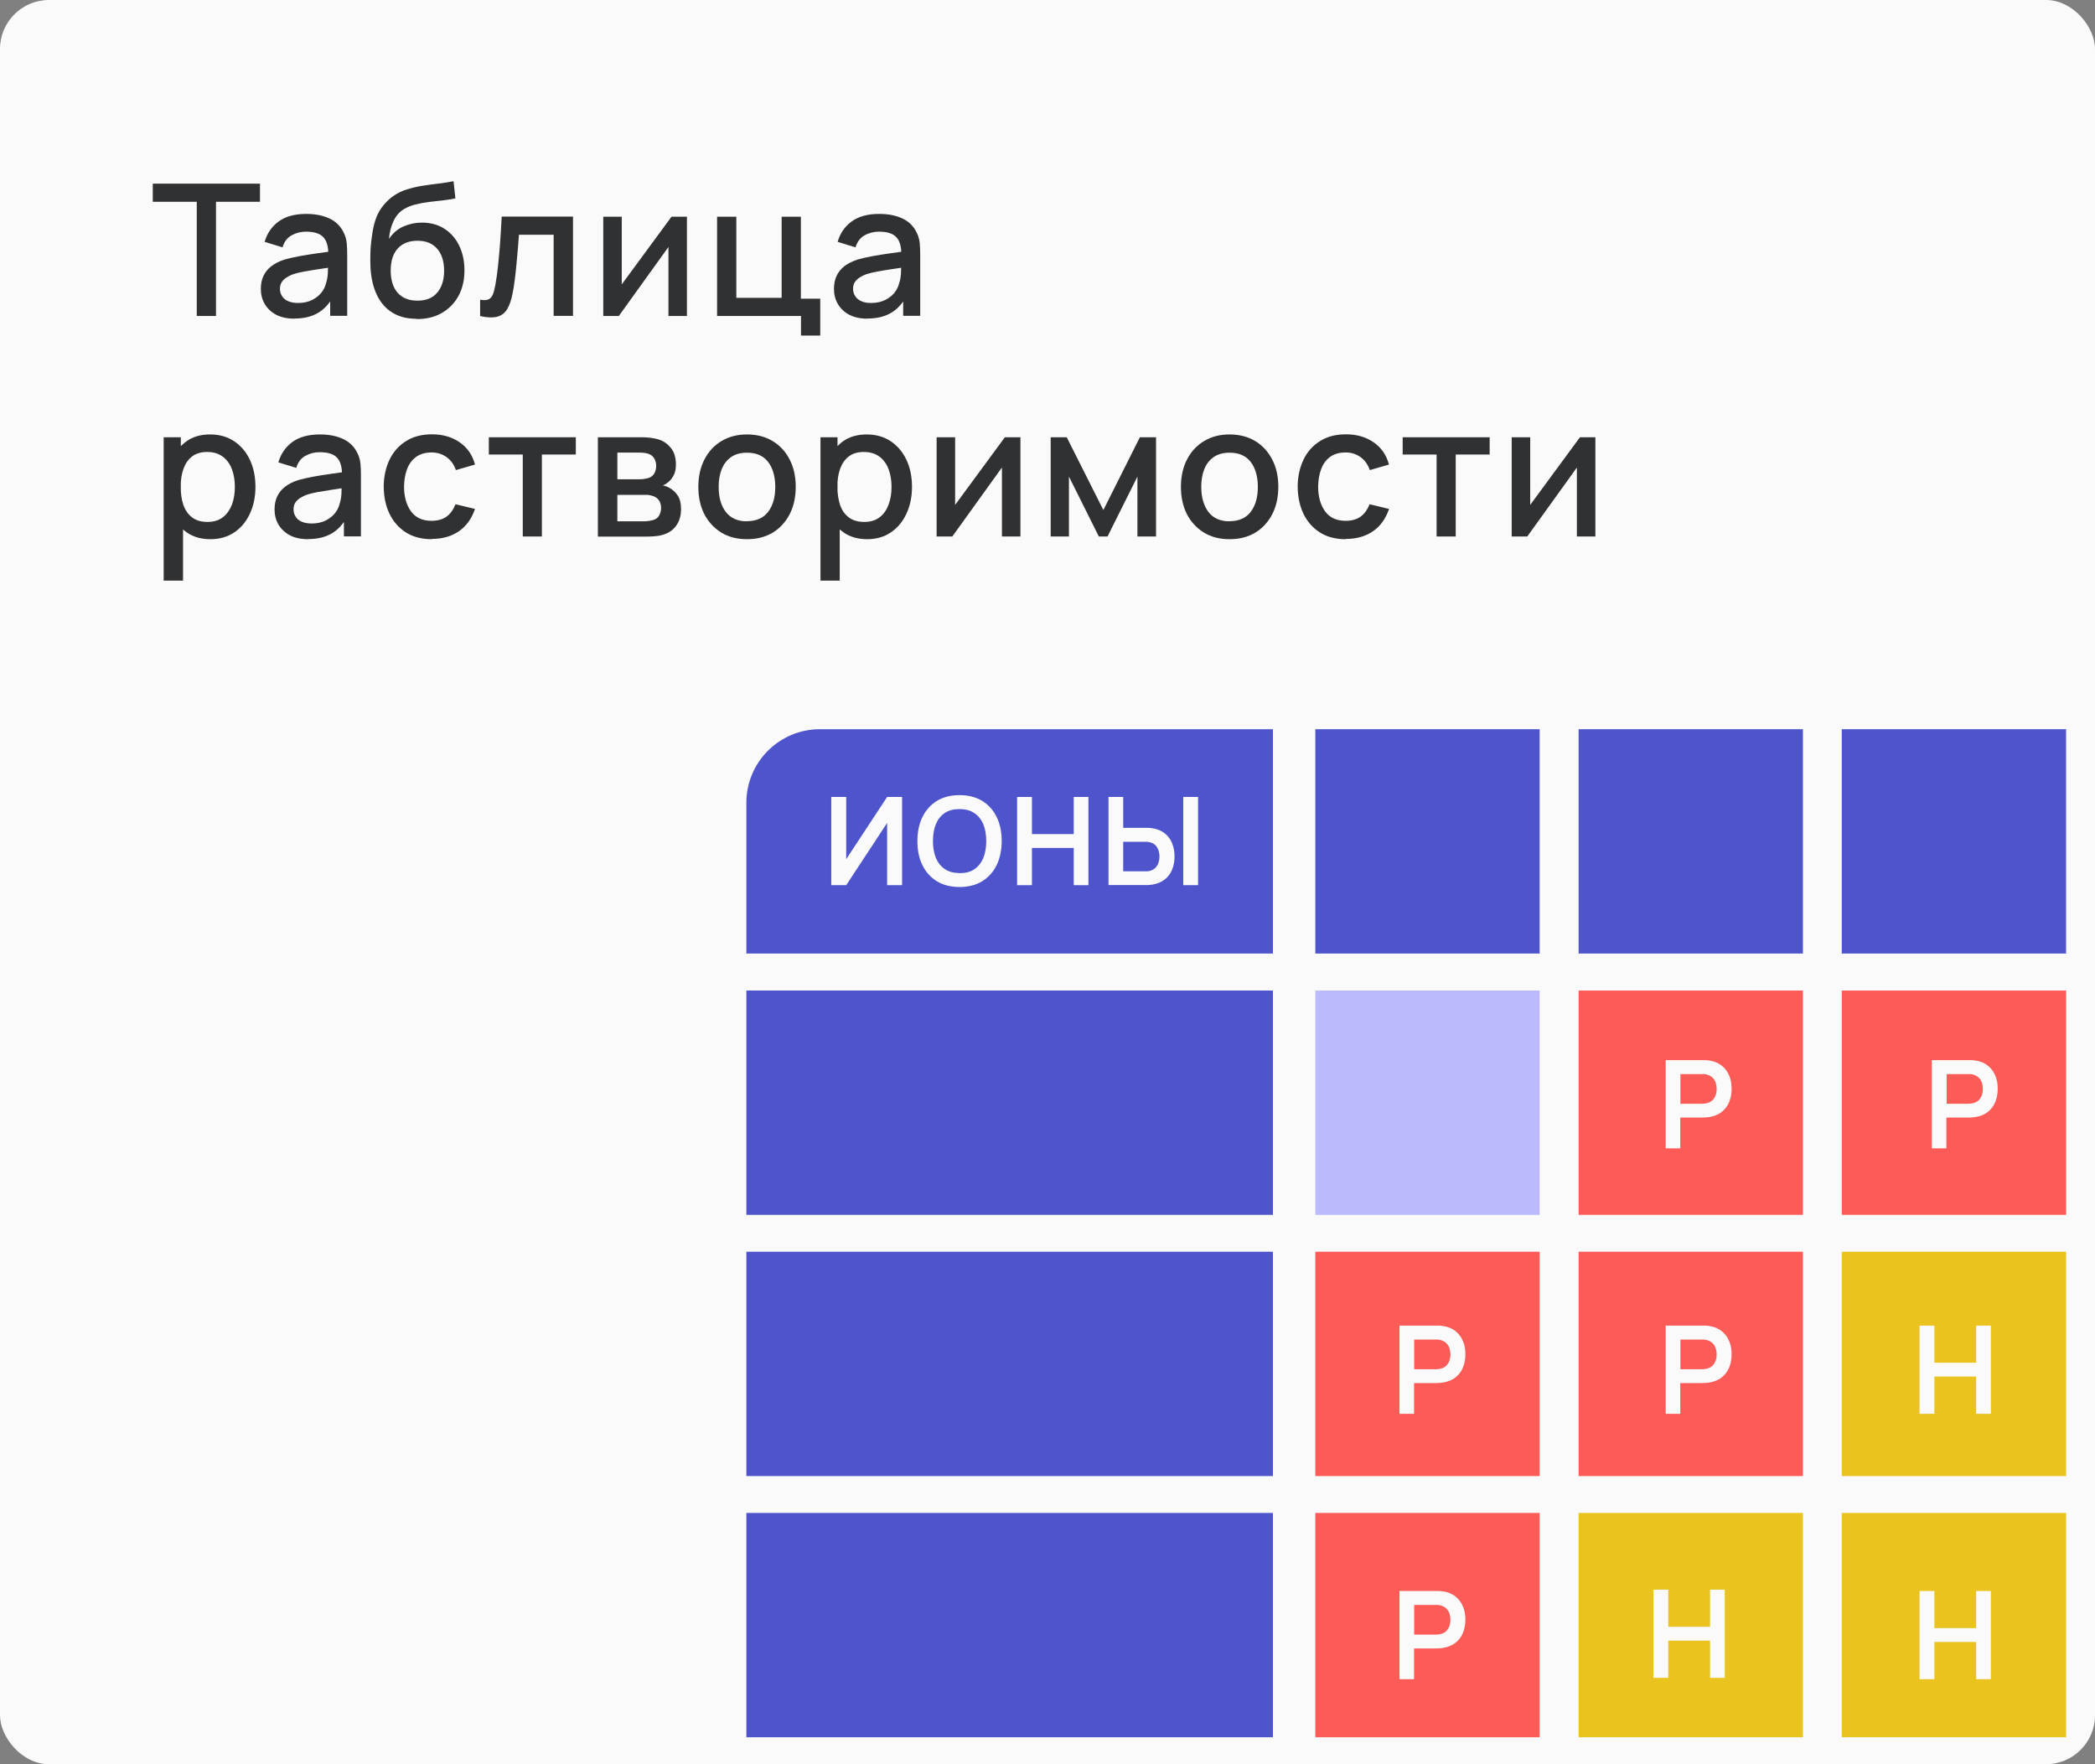
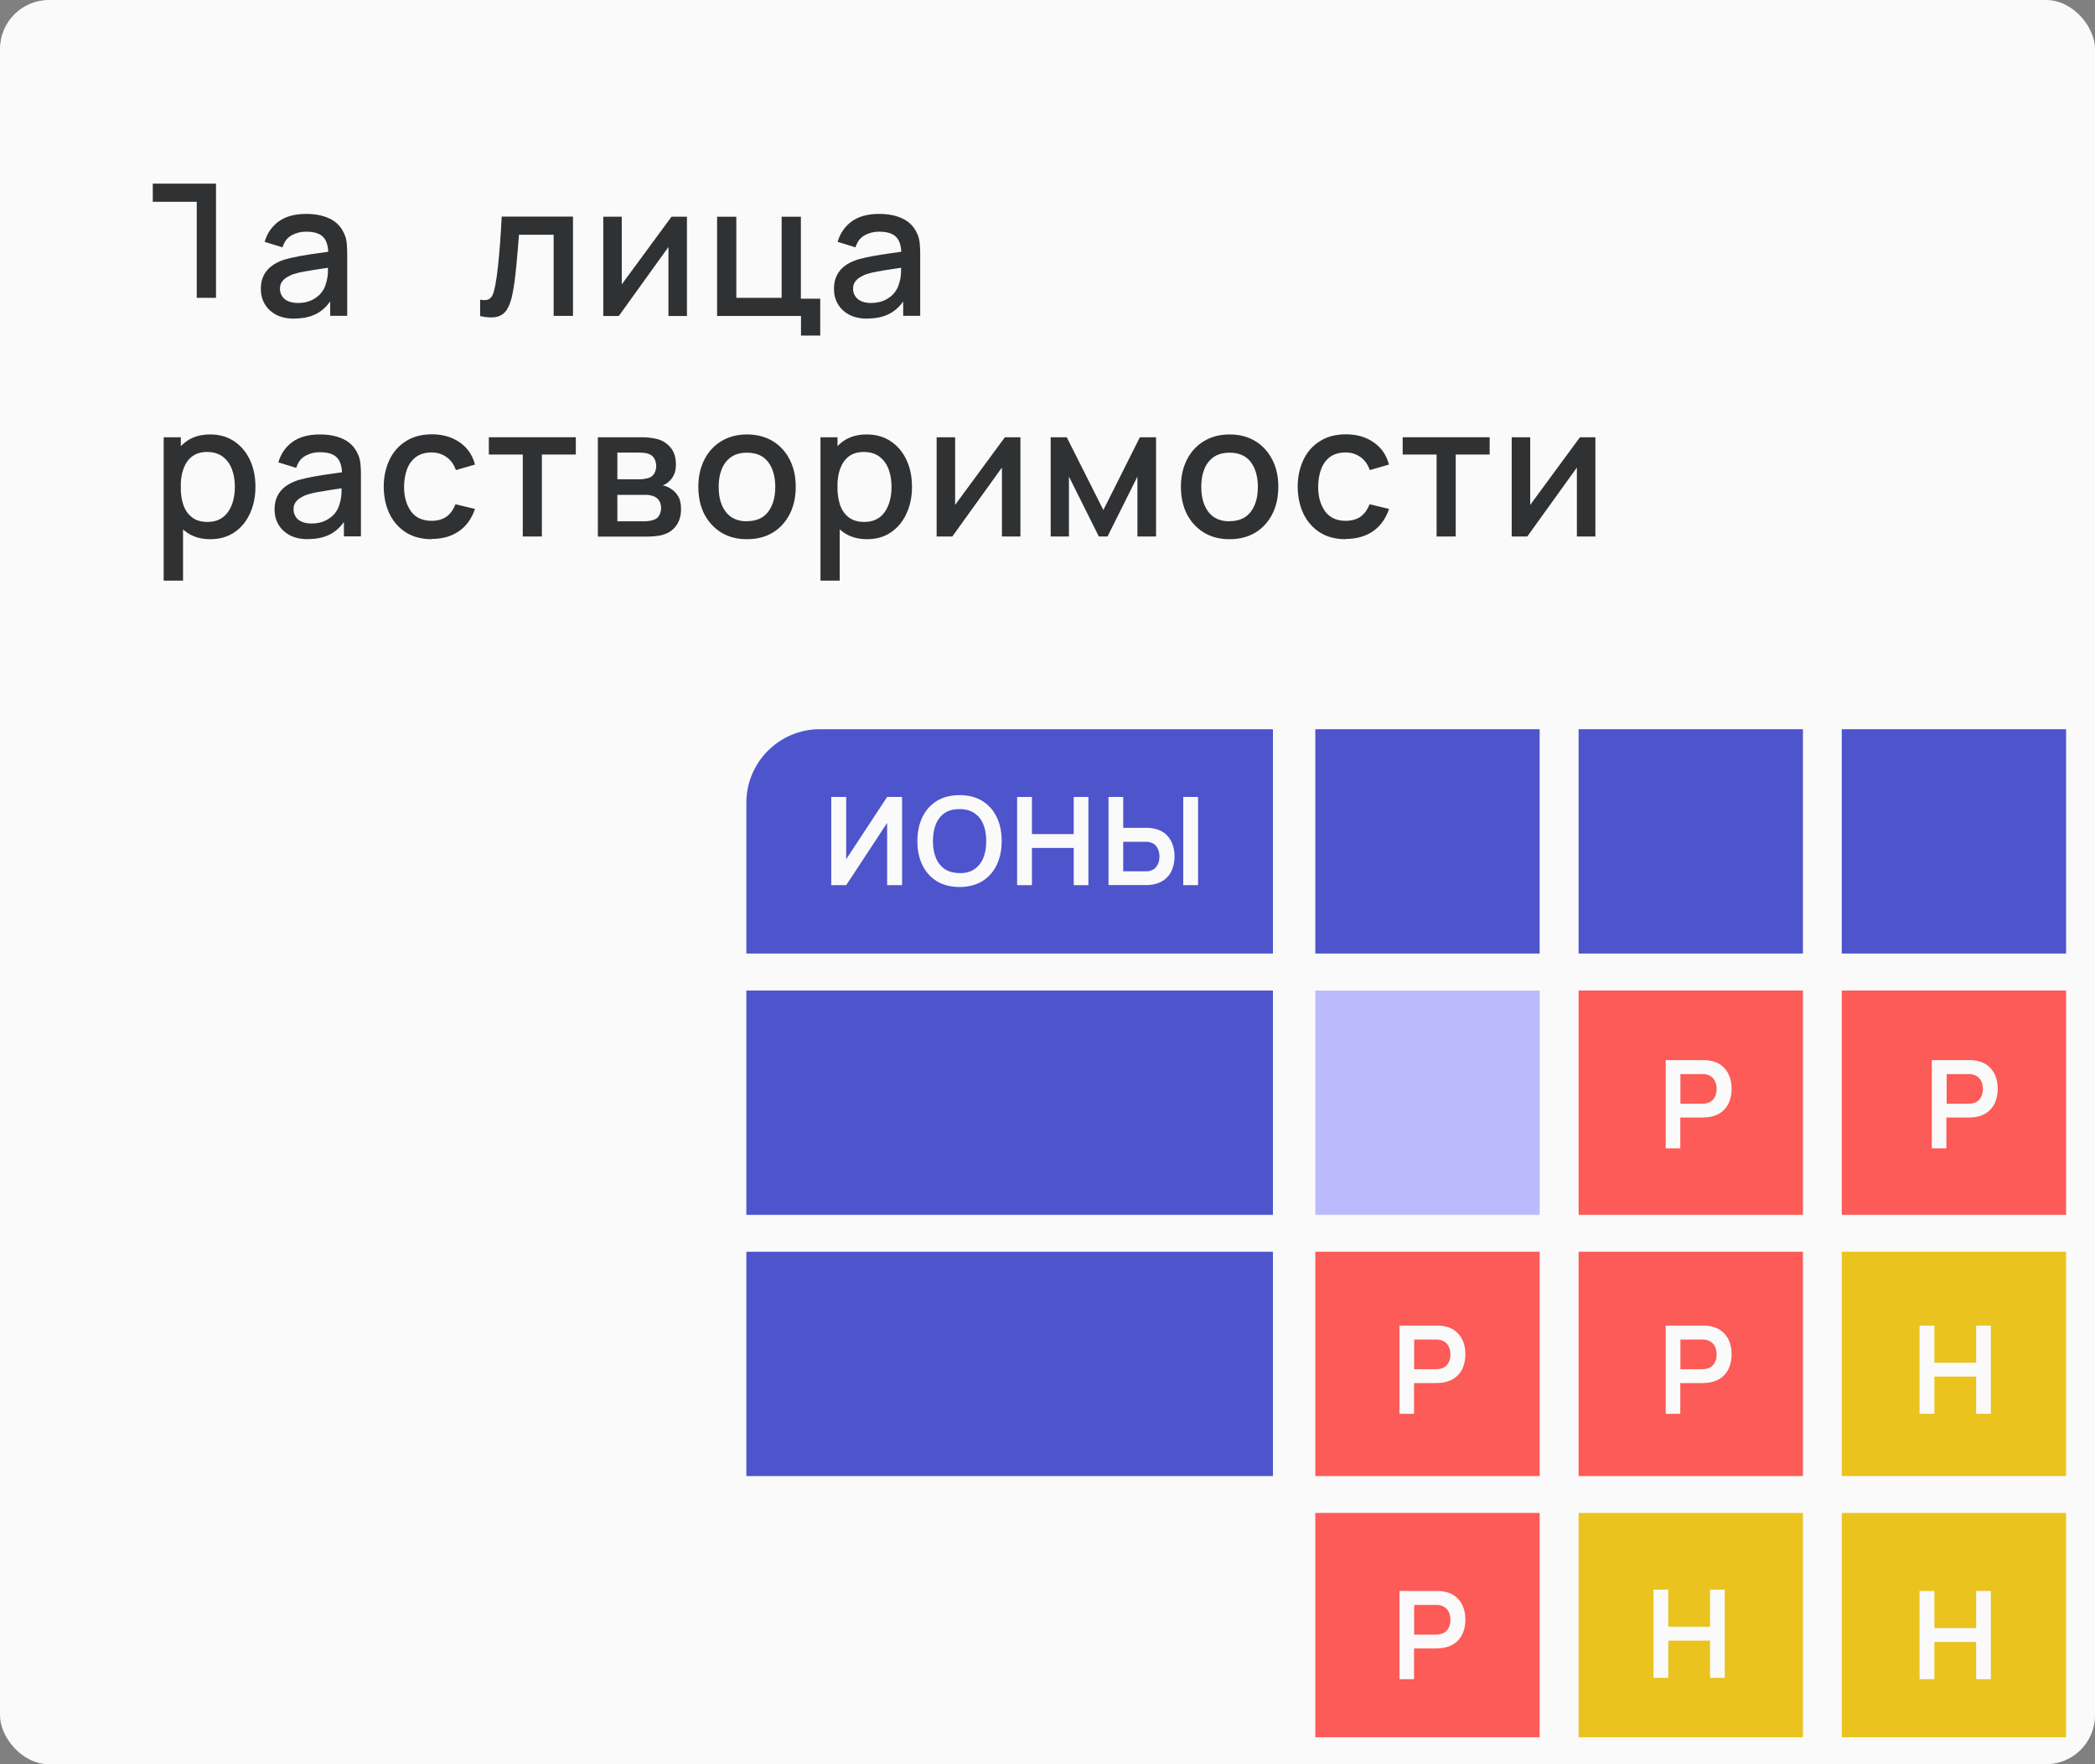
<svg xmlns="http://www.w3.org/2000/svg" viewBox="0 0 171 144">
  <rect x="0" y="0" width="171" height="144" fill="#808080" stroke="none" />
  <defs>
    <style>.d{fill:#fc5b57;}.e{fill:#babafc;}.f{fill:#fafafa;}.g{fill:#303133;}.h{fill:#4e54cc;}.i{fill:#eac31f;}</style>
  </defs>
  <g id="a">
    <rect class="f" width="171" height="144" rx="4" ry="4" />
  </g>
  <g id="b">
    <rect class="h" x="60.92" y="80.85" width="42.98" height="18.31" />
    <path class="h" d="M66.92,59.52h36.98v18.31h-42.98v-12.31c0-3.31,2.69-6,6-6Z" />
    <rect class="h" x="60.92" y="102.17" width="42.98" height="18.31" />
-     <rect class="h" x="60.92" y="123.49" width="42.98" height="18.31" />
    <rect class="e" x="107.36" y="80.85" width="18.31" height="18.31" />
    <rect class="d" x="128.85" y="80.85" width="18.31" height="18.31" />
    <rect class="h" x="107.36" y="59.52" width="18.31" height="18.31" />
    <rect class="h" x="128.85" y="59.52" width="18.31" height="18.31" />
    <rect class="h" x="150.33" y="59.52" width="18.31" height="18.31" />
    <rect class="d" x="107.36" y="102.17" width="18.31" height="18.31" />
    <rect class="d" x="128.85" y="102.17" width="18.31" height="18.31" />
    <rect class="i" x="150.33" y="102.17" width="18.31" height="18.31" />
    <rect class="d" x="107.36" y="123.49" width="18.31" height="18.31" />
    <rect class="i" x="128.85" y="123.49" width="18.31" height="18.31" />
    <rect class="i" x="150.33" y="123.49" width="18.31" height="18.31" />
    <rect class="d" x="150.33" y="80.85" width="18.31" height="18.31" />
    <path class="f" d="M73.63,72.25h-1.22v-5.08l-3.34,5.08h-1.22v-7.2h1.22v5.08l3.34-5.08h1.22v7.2Z" />
    <path class="f" d="M78.32,72.4c-.72,0-1.34-.16-1.85-.47-.51-.32-.91-.75-1.18-1.32-.28-.56-.41-1.22-.41-1.96s.14-1.4.41-1.96c.27-.56.67-1,1.18-1.32.51-.31,1.13-.47,1.85-.47s1.34.16,1.85.47c.51.32.91.75,1.18,1.32.28.56.41,1.22.41,1.96s-.14,1.4-.41,1.96c-.27.56-.67,1-1.18,1.32-.52.31-1.13.47-1.85.47ZM78.32,71.27c.48,0,.89-.1,1.21-.32.32-.22.56-.52.73-.92.16-.39.24-.85.24-1.38s-.08-.98-.24-1.37c-.16-.39-.4-.69-.73-.91-.32-.22-.72-.33-1.21-.33-.48,0-.88.1-1.21.32-.32.22-.56.52-.72.91-.16.39-.24.85-.24,1.38s.08.98.24,1.37c.16.39.4.69.72.91.32.22.72.33,1.21.33Z" />
    <path class="f" d="M83.02,72.25v-7.2h1.21v3.03h3.41v-3.03h1.2v7.2h-1.2v-3.04h-3.41v3.04h-1.21Z" />
    <path class="f" d="M90.48,72.25v-7.2h1.2v2.52h1.77c.07,0,.16,0,.27,0s.22.02.31.03c.41.06.76.2,1.03.41.27.21.47.48.61.81.13.33.2.68.2,1.08s-.07.76-.2,1.08c-.13.33-.33.59-.61.81-.27.21-.61.35-1.03.42-.09.01-.2.02-.31.03s-.2,0-.27,0h-2.97ZM91.68,71.12h1.72c.07,0,.15,0,.23,0,.08,0,.16-.02.23-.04.2-.05.35-.14.47-.27.11-.13.2-.27.24-.43.05-.16.07-.32.07-.47s-.02-.31-.07-.47c-.05-.16-.13-.3-.24-.43-.12-.13-.27-.21-.47-.26-.07-.02-.15-.03-.23-.04-.08,0-.16,0-.23,0h-1.72v2.43ZM96.58,72.25v-7.2h1.21v7.2h-1.21Z" />
    <path class="f" d="M157.68,93.73v-7.2h2.97c.07,0,.16,0,.27,0,.11,0,.21.02.3.03.42.06.76.2,1.03.42.27.21.47.48.61.81s.2.69.2,1.08-.07.75-.2,1.08c-.13.33-.34.59-.61.81-.27.21-.61.35-1.03.42-.09.01-.2.02-.31.03-.11,0-.2.01-.27.01h-1.77v2.51h-1.21ZM158.89,90.09h1.72c.07,0,.14,0,.22-.01.08,0,.16-.02.23-.04.2-.05.36-.14.47-.26s.2-.27.25-.43c.05-.16.07-.32.07-.47s-.02-.31-.07-.47c-.05-.16-.13-.31-.25-.43s-.27-.21-.47-.27c-.07-.02-.15-.03-.23-.04-.08,0-.16,0-.22,0h-1.72v2.43Z" />
    <path class="f" d="M135.96,93.73v-7.2h2.97c.07,0,.16,0,.27,0,.11,0,.21.02.3.03.42.06.76.2,1.03.42.27.21.47.48.61.81s.2.69.2,1.08-.07.75-.2,1.08c-.13.33-.34.59-.61.81-.27.21-.61.35-1.03.42-.09.01-.2.02-.31.03-.11,0-.2.01-.27.01h-1.77v2.51h-1.21ZM137.16,90.09h1.72c.07,0,.14,0,.22-.01.08,0,.16-.02.23-.04.2-.05.36-.14.47-.26s.2-.27.25-.43c.05-.16.07-.32.07-.47s-.02-.31-.07-.47c-.05-.16-.13-.31-.25-.43s-.27-.21-.47-.27c-.07-.02-.15-.03-.23-.04-.08,0-.16,0-.22,0h-1.72v2.43Z" />
    <path class="f" d="M156.68,115.4v-7.2h1.21v3.03h3.41v-3.03h1.2v7.2h-1.2v-3.04h-3.41v3.04h-1.21Z" />
    <path class="f" d="M114.23,115.4v-7.2h2.97c.07,0,.16,0,.27,0,.11,0,.21.02.3.03.42.06.76.2,1.03.42.27.21.47.48.61.81s.2.69.2,1.08-.07.75-.2,1.08c-.13.33-.34.59-.61.81-.27.21-.61.35-1.03.42-.09.01-.2.02-.31.03-.11,0-.2.01-.27.01h-1.77v2.51h-1.21ZM115.43,111.76h1.72c.07,0,.14,0,.22-.01.08,0,.16-.02.23-.04.2-.05.36-.14.47-.26s.2-.27.25-.43c.05-.16.07-.32.07-.47s-.02-.31-.07-.47c-.05-.16-.13-.31-.25-.43s-.27-.21-.47-.27c-.07-.02-.15-.03-.23-.04-.08,0-.16,0-.22,0h-1.72v2.43Z" />
    <path class="f" d="M135.96,115.4v-7.2h2.97c.07,0,.16,0,.27,0,.11,0,.21.02.3.03.42.06.76.2,1.03.42.27.21.47.48.61.81s.2.69.2,1.08-.07.75-.2,1.08c-.13.33-.34.59-.61.81-.27.21-.61.35-1.03.42-.09.01-.2.02-.31.03-.11,0-.2.01-.27.01h-1.77v2.51h-1.21ZM137.16,111.76h1.72c.07,0,.14,0,.22-.01.08,0,.16-.02.23-.04.2-.05.36-.14.47-.26s.2-.27.25-.43c.05-.16.07-.32.07-.47s-.02-.31-.07-.47c-.05-.16-.13-.31-.25-.43s-.27-.21-.47-.27c-.07-.02-.15-.03-.23-.04-.08,0-.16,0-.22,0h-1.72v2.43Z" />
    <path class="f" d="M156.68,137.06v-7.2h1.21v3.03h3.41v-3.03h1.2v7.2h-1.2v-3.04h-3.41v3.04h-1.21Z" />
    <path class="f" d="M114.23,137.06v-7.2h2.97c.07,0,.16,0,.27,0,.11,0,.21.02.3.03.42.06.76.2,1.03.42.27.21.47.48.61.81s.2.69.2,1.08-.07.75-.2,1.08c-.13.33-.34.59-.61.81-.27.21-.61.35-1.03.42-.09.01-.2.02-.31.03-.11,0-.2.01-.27.01h-1.77v2.51h-1.21ZM115.43,133.42h1.72c.07,0,.14,0,.22-.01.08,0,.16-.02.23-.04.2-.05.36-.14.47-.26s.2-.27.25-.43c.05-.16.07-.32.07-.47s-.02-.31-.07-.47c-.05-.16-.13-.31-.25-.43s-.27-.21-.47-.27c-.07-.02-.15-.03-.23-.04-.08,0-.16,0-.22,0h-1.72v2.43Z" />
    <path class="f" d="M134.96,136.95v-7.2h1.21v3.03h3.41v-3.03h1.2v7.2h-1.2v-3.04h-3.41v3.04h-1.21Z" />
  </g>
  <g id="c">
-     <path class="g" d="M16.06,25.79v-9.32h-3.59v-1.48h8.75v1.48h-3.59v9.32h-1.57Z" />
+     <path class="g" d="M16.06,25.79v-9.32h-3.59v-1.48h8.75h-3.59v9.32h-1.57Z" />
    <path class="g" d="M24.03,26.01c-.6,0-1.1-.11-1.51-.33-.41-.22-.71-.52-.92-.88-.21-.37-.31-.77-.31-1.21,0-.41.07-.77.22-1.08.15-.31.36-.57.65-.79.29-.22.63-.39,1.05-.53.36-.1.77-.2,1.22-.28s.93-.16,1.44-.23c.5-.07,1-.14,1.5-.21l-.57.31c0-.63-.12-1.11-.4-1.41-.28-.31-.75-.46-1.43-.46-.43,0-.81.1-1.17.3-.36.2-.6.52-.74.98l-1.46-.45c.2-.69.58-1.25,1.14-1.66s1.31-.62,2.25-.62c.72,0,1.36.12,1.89.37.54.25.93.64,1.18,1.17.13.26.21.54.24.84.03.29.04.61.04.95v4.99h-1.39v-1.85l.27.24c-.34.62-.76,1.08-1.28,1.38-.52.3-1.15.45-1.91.45ZM24.31,24.73c.45,0,.83-.08,1.15-.24.32-.16.58-.36.77-.6s.32-.5.38-.77c.08-.24.13-.51.15-.81.01-.3.02-.54.02-.72l.51.19c-.49.07-.94.14-1.35.2-.4.06-.77.12-1.1.18-.33.06-.62.13-.87.21-.21.07-.41.17-.57.27s-.3.23-.4.38-.15.33-.15.55.05.4.16.58c.1.18.26.32.48.42s.49.16.83.16Z" />
-     <path class="g" d="M33.99,26.02c-.77,0-1.42-.17-1.96-.5-.54-.33-.96-.81-1.26-1.43s-.48-1.37-.53-2.25c-.02-.42-.02-.9,0-1.41.03-.52.09-1.02.17-1.5.08-.48.19-.89.32-1.21.14-.36.34-.69.59-.99.25-.3.53-.56.83-.76.32-.22.67-.39,1.06-.51s.8-.22,1.23-.29c.43-.07.86-.13,1.3-.18.44-.05.86-.12,1.28-.2l.15,1.4c-.28.06-.6.12-.97.16-.37.04-.76.08-1.15.13-.4.05-.78.12-1.14.21-.36.09-.67.22-.94.38-.38.23-.66.56-.86,1-.2.44-.32.92-.36,1.43.31-.47.71-.81,1.19-1.02.48-.21.98-.31,1.49-.31.72,0,1.34.17,1.86.51.52.34.92.8,1.2,1.39s.42,1.25.42,1.99c0,.8-.16,1.5-.49,2.1-.33.6-.79,1.06-1.38,1.4-.59.33-1.27.49-2.06.48ZM34.07,24.54c.72,0,1.26-.22,1.63-.67.37-.44.55-1.04.55-1.78s-.19-1.36-.57-1.79c-.38-.44-.92-.65-1.61-.65s-1.24.22-1.62.65-.56,1.03-.56,1.79.19,1.37.56,1.8c.38.43.91.65,1.61.65Z" />
    <path class="g" d="M39.19,25.79v-1.33c.3.06.53.05.69-.03.16-.07.27-.21.35-.4.08-.2.14-.45.2-.76.08-.45.16-.97.22-1.56s.12-1.21.17-1.89c.05-.68.09-1.39.13-2.14h5.82v8.1h-1.58v-6.62h-2.83c-.03.4-.06.81-.1,1.26s-.08.88-.12,1.32c-.04.43-.09.84-.14,1.22-.05.38-.1.71-.16.98-.1.54-.25.97-.44,1.29-.19.32-.46.52-.81.62-.35.09-.82.08-1.4-.05Z" />
    <path class="g" d="M56.07,17.69v8.1h-1.51v-5.63l-4.05,5.63h-1.27v-8.1h1.51v5.52l4.06-5.52h1.27Z" />
    <path class="g" d="M65.38,27.39v-1.6h-6.85v-8.1h1.57v6.62h3.7v-6.62h1.57v6.69h1.58v3.01h-1.57Z" />
    <path class="g" d="M70.81,26.01c-.6,0-1.1-.11-1.51-.33-.41-.22-.71-.52-.92-.88-.21-.37-.31-.77-.31-1.21,0-.41.07-.77.22-1.08.14-.31.36-.57.64-.79.29-.22.64-.39,1.05-.53.36-.1.77-.2,1.22-.28s.93-.16,1.44-.23c.5-.07,1-.14,1.5-.21l-.57.31c0-.63-.12-1.11-.4-1.41-.28-.31-.75-.46-1.43-.46-.42,0-.82.1-1.17.3-.36.2-.6.52-.74.98l-1.46-.45c.2-.69.58-1.25,1.14-1.66s1.31-.62,2.25-.62c.72,0,1.36.12,1.89.37.54.25.93.64,1.18,1.17.13.26.21.54.24.84s.04.61.04.95v4.99h-1.39v-1.85l.27.24c-.33.62-.76,1.08-1.28,1.38-.52.3-1.15.45-1.91.45ZM71.09,24.73c.44,0,.83-.08,1.15-.24.32-.16.58-.36.77-.6.19-.25.32-.5.38-.77.09-.24.13-.51.15-.81.01-.3.02-.54.02-.72l.51.19c-.5.07-.95.14-1.35.2-.41.06-.77.12-1.1.18-.33.06-.62.13-.87.21-.21.07-.41.17-.57.27s-.3.23-.4.38-.15.33-.15.55.05.4.16.58c.11.18.27.32.48.42s.49.16.83.16Z" />
    <path class="g" d="M13.36,47.39v-11.7h1.4v5.83h.18v5.87h-1.58ZM17.17,44.01c-.77,0-1.42-.19-1.95-.57s-.92-.89-1.19-1.53c-.27-.65-.4-1.37-.4-2.18s.13-1.54.4-2.18c.27-.64.66-1.15,1.19-1.53s1.17-.56,1.93-.56,1.42.19,1.97.56.98.88,1.28,1.52.45,1.37.45,2.19-.15,1.54-.45,2.19-.72,1.16-1.27,1.53-1.2.56-1.95.56ZM16.95,42.6c.5,0,.91-.13,1.24-.38.33-.25.57-.6.74-1.03.16-.43.24-.92.24-1.45s-.08-1.01-.24-1.44c-.16-.43-.41-.77-.75-1.03-.34-.25-.76-.38-1.28-.38-.49,0-.89.12-1.21.36-.32.24-.55.57-.71,1s-.23.93-.23,1.48.07,1.06.22,1.49c.15.43.39.77.71,1.01.32.25.74.37,1.26.37Z" />
    <path class="g" d="M25.15,44.01c-.6,0-1.1-.11-1.51-.33-.41-.22-.71-.52-.92-.88-.21-.37-.31-.77-.31-1.21,0-.41.07-.77.22-1.08.15-.31.36-.57.65-.79.29-.22.63-.39,1.05-.53.36-.1.77-.2,1.22-.28s.93-.16,1.44-.23c.5-.07,1-.14,1.5-.21l-.57.31c0-.63-.12-1.11-.4-1.41-.28-.31-.75-.46-1.43-.46-.43,0-.81.1-1.17.3-.36.2-.6.52-.74.98l-1.46-.45c.2-.69.58-1.25,1.14-1.66s1.31-.62,2.25-.62c.72,0,1.36.12,1.89.37.54.25.93.64,1.18,1.17.13.26.21.54.24.84.03.29.04.61.04.95v4.99h-1.39v-1.85l.27.24c-.34.62-.76,1.08-1.28,1.38-.52.3-1.15.45-1.91.45ZM25.42,42.73c.45,0,.83-.08,1.15-.24.32-.16.58-.36.77-.6s.32-.5.38-.77c.08-.24.13-.51.15-.81.01-.3.02-.54.02-.72l.51.19c-.49.07-.94.14-1.35.2-.4.06-.77.12-1.1.18-.33.06-.62.13-.87.21-.21.07-.41.17-.57.27s-.3.23-.4.38-.15.33-.15.55.05.4.16.58c.1.18.26.32.48.42s.49.16.83.16Z" />
    <path class="g" d="M35.24,44.01c-.83,0-1.54-.19-2.12-.56s-1.02-.88-1.33-1.52-.46-1.38-.47-2.2c0-.83.17-1.57.48-2.22.31-.64.76-1.15,1.35-1.51.58-.37,1.29-.55,2.11-.55.88,0,1.64.22,2.27.66s1.04,1.04,1.24,1.81l-1.56.45c-.15-.45-.41-.81-.76-1.06s-.76-.38-1.21-.38c-.51,0-.94.12-1.27.36-.33.24-.58.57-.74.99-.16.42-.24.9-.25,1.44,0,.83.2,1.51.57,2.02.38.52.94.77,1.68.77.5,0,.91-.12,1.23-.35.31-.23.55-.57.72-1l1.59.38c-.27.79-.7,1.4-1.31,1.82s-1.35.63-2.22.63Z" />
    <path class="g" d="M42.67,43.79v-6.69h-2.77v-1.41h7.1v1.41h-2.77v6.69h-1.57Z" />
    <path class="g" d="M48.8,43.79v-8.1h3.56c.24,0,.47.01.71.04.24.03.44.07.62.12.41.11.76.34,1.05.69.29.34.43.8.43,1.37,0,.33-.05.6-.15.82-.1.22-.24.41-.41.57-.08.07-.16.13-.25.19-.09.06-.18.1-.27.13.18.03.37.1.55.2.27.15.5.35.68.63.18.27.27.64.27,1.09,0,.55-.13,1-.4,1.37-.26.37-.64.62-1.12.75-.19.06-.4.09-.64.11-.24.02-.47.03-.71.03h-3.91ZM50.39,39.12h1.76c.14,0,.29,0,.44-.03s.28-.05.39-.09c.2-.08.34-.2.44-.38.09-.18.14-.37.14-.58,0-.23-.05-.44-.16-.62-.1-.18-.26-.3-.47-.38-.14-.05-.31-.08-.5-.09-.19,0-.31-.01-.36-.01h-1.68v2.17ZM50.39,42.55h2.22c.11,0,.22-.01.36-.03.14-.02.26-.05.36-.08.23-.07.39-.2.48-.38.1-.19.15-.38.15-.59,0-.28-.07-.51-.22-.69s-.34-.28-.57-.33c-.1-.03-.21-.05-.33-.06-.12,0-.22,0-.31,0h-2.14v2.18Z" />
    <path class="g" d="M60.97,44.01c-.81,0-1.51-.18-2.11-.55-.59-.37-1.05-.87-1.38-1.51-.32-.64-.48-1.38-.48-2.22s.17-1.59.5-2.23c.33-.64.79-1.14,1.39-1.5s1.29-.54,2.08-.54,1.51.18,2.11.55c.59.36,1.06.87,1.38,1.51.33.64.49,1.38.49,2.21s-.16,1.59-.49,2.23c-.33.64-.79,1.15-1.38,1.51-.6.36-1.29.54-2.1.54ZM60.97,42.54c.77,0,1.35-.26,1.74-.78s.57-1.2.57-2.02-.19-1.52-.58-2.03c-.39-.51-.96-.76-1.73-.76-.52,0-.96.12-1.3.36s-.59.56-.76.98-.25.9-.25,1.45c0,.85.19,1.53.58,2.04.39.51.96.77,1.72.77Z" />
    <path class="g" d="M66.97,47.39v-11.7h1.39v5.83h.18v5.87h-1.57ZM70.78,44.01c-.77,0-1.42-.19-1.95-.57s-.92-.89-1.19-1.53-.41-1.37-.41-2.18.13-1.54.4-2.18c.27-.64.66-1.15,1.18-1.53.52-.37,1.17-.56,1.93-.56s1.42.19,1.97.56.98.88,1.28,1.52c.3.64.45,1.37.45,2.19s-.15,1.54-.45,2.19c-.3.65-.72,1.16-1.27,1.53-.55.38-1.2.56-1.95.56ZM70.56,42.6c.5,0,.91-.13,1.24-.38.33-.25.57-.6.73-1.03.16-.43.24-.92.24-1.45s-.08-1.01-.24-1.44c-.16-.43-.41-.77-.75-1.03-.34-.25-.76-.38-1.28-.38-.49,0-.89.12-1.21.36-.32.24-.55.57-.71,1s-.23.93-.23,1.48.08,1.06.22,1.49c.15.43.39.77.71,1.01.33.25.75.37,1.26.37Z" />
    <path class="g" d="M83.29,35.69v8.1h-1.51v-5.63l-4.05,5.63h-1.28v-8.1h1.51v5.52l4.06-5.52h1.27Z" />
    <path class="g" d="M85.76,43.79v-8.1h1.31l2.99,5.94,2.98-5.94h1.32v8.1h-1.52v-4.89l-2.44,4.89h-.71l-2.44-4.89v4.89h-1.51Z" />
    <path class="g" d="M100.36,44.01c-.81,0-1.51-.18-2.11-.55-.59-.37-1.05-.87-1.38-1.51-.32-.64-.48-1.38-.48-2.22s.17-1.59.5-2.23.79-1.14,1.39-1.5,1.29-.54,2.08-.54,1.51.18,2.11.55c.59.36,1.05.87,1.38,1.51s.49,1.38.49,2.21-.16,1.59-.49,2.23c-.33.64-.79,1.15-1.38,1.51-.6.36-1.3.54-2.1.54ZM100.36,42.54c.78,0,1.35-.26,1.74-.78s.57-1.2.57-2.02-.19-1.52-.58-2.03c-.39-.51-.96-.76-1.73-.76-.52,0-.96.12-1.3.36-.34.24-.59.56-.76.98s-.25.9-.25,1.45c0,.85.2,1.53.58,2.04.39.51.96.77,1.72.77Z" />
    <path class="g" d="M109.83,44.01c-.83,0-1.54-.19-2.11-.56-.58-.37-1.02-.88-1.33-1.52-.31-.65-.46-1.38-.47-2.2,0-.83.17-1.57.48-2.22.31-.64.76-1.15,1.35-1.51.58-.37,1.29-.55,2.11-.55.89,0,1.64.22,2.27.66.63.44,1.04,1.04,1.24,1.81l-1.56.45c-.16-.45-.41-.81-.76-1.06s-.76-.38-1.21-.38c-.51,0-.94.12-1.27.36-.33.24-.57.57-.73.99-.16.42-.24.9-.25,1.44,0,.83.2,1.51.57,2.02.38.52.94.77,1.68.77.5,0,.91-.12,1.23-.35.31-.23.55-.57.72-1l1.59.38c-.27.79-.7,1.4-1.31,1.82-.61.42-1.35.63-2.22.63Z" />
    <path class="g" d="M117.26,43.79v-6.69h-2.77v-1.41h7.1v1.41h-2.77v6.69h-1.57Z" />
    <path class="g" d="M130.22,35.69v8.1h-1.51v-5.63l-4.05,5.63h-1.27v-8.1h1.51v5.52l4.06-5.52h1.27Z" />
  </g>
</svg>